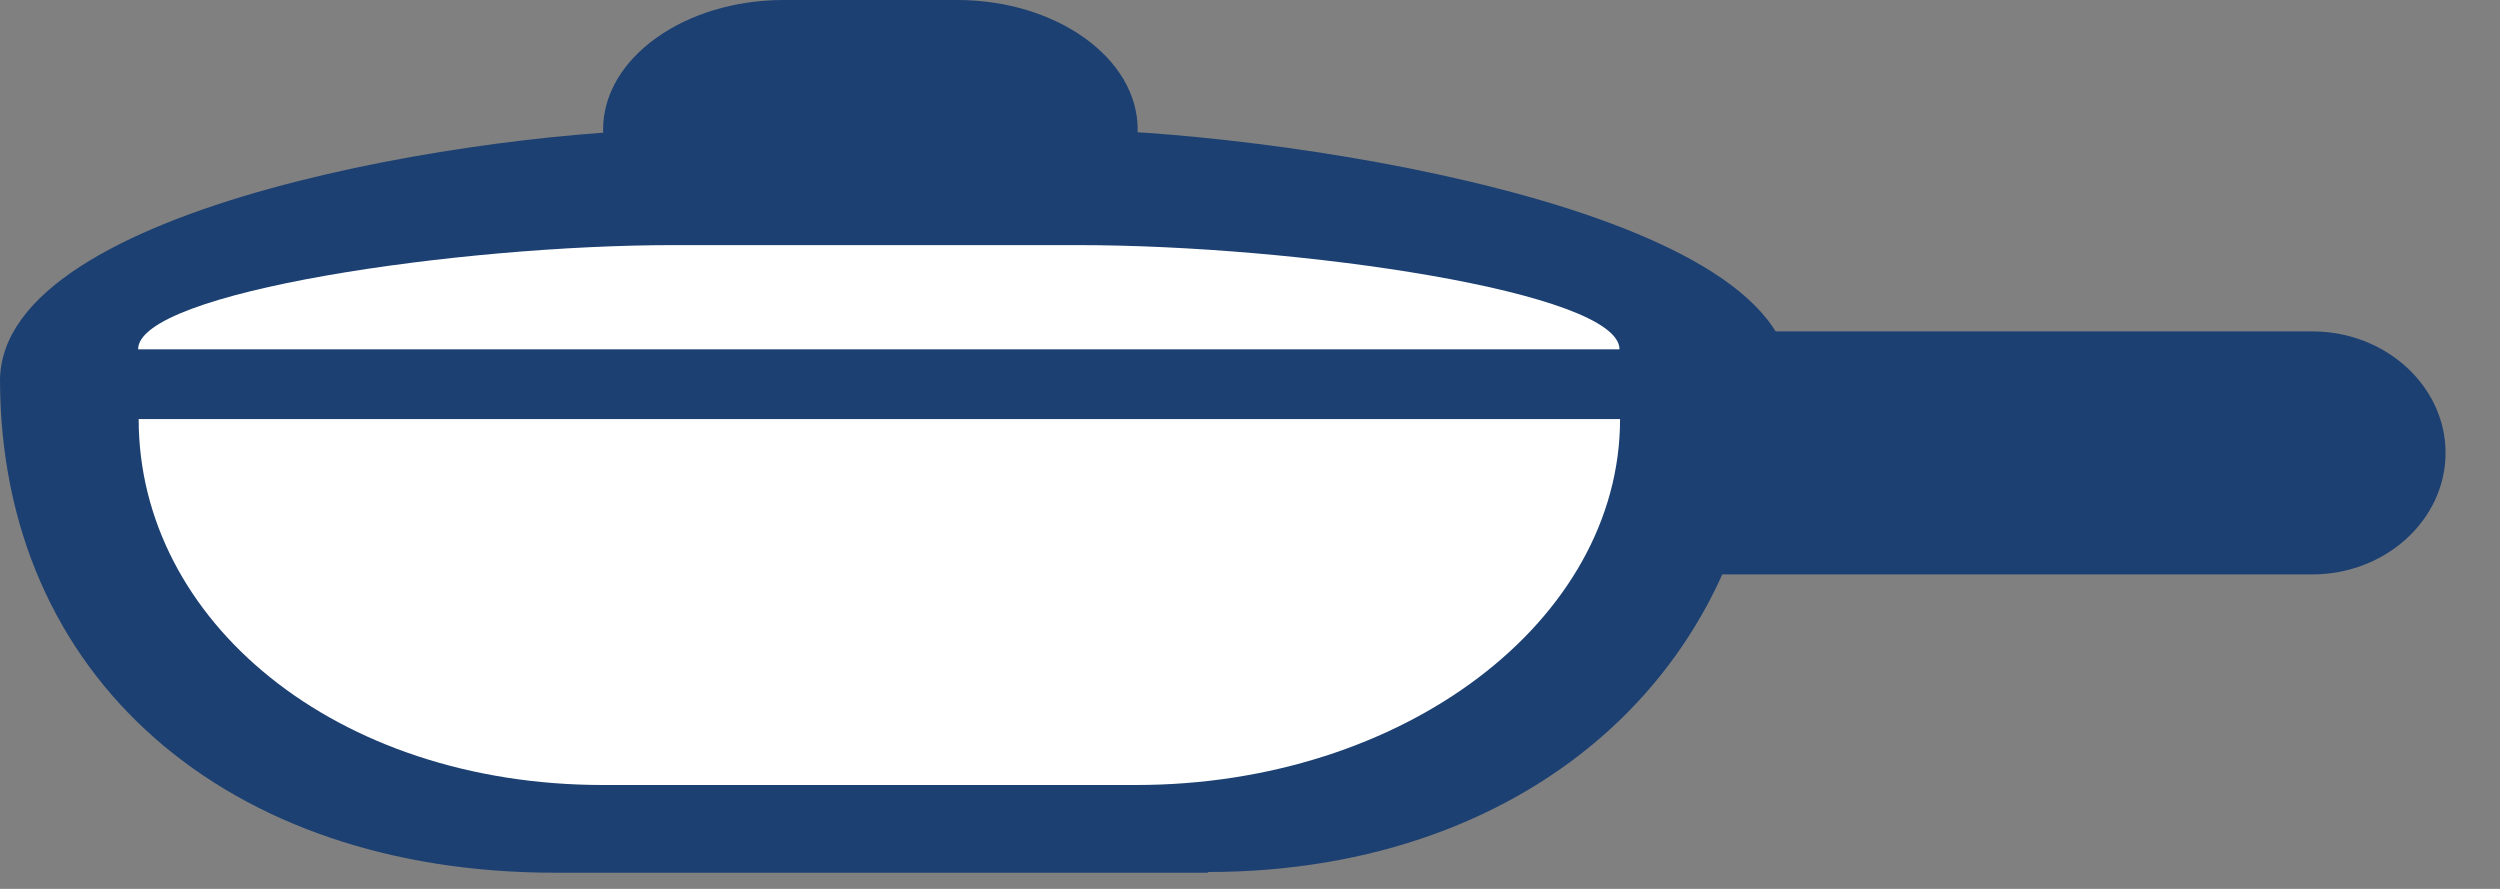
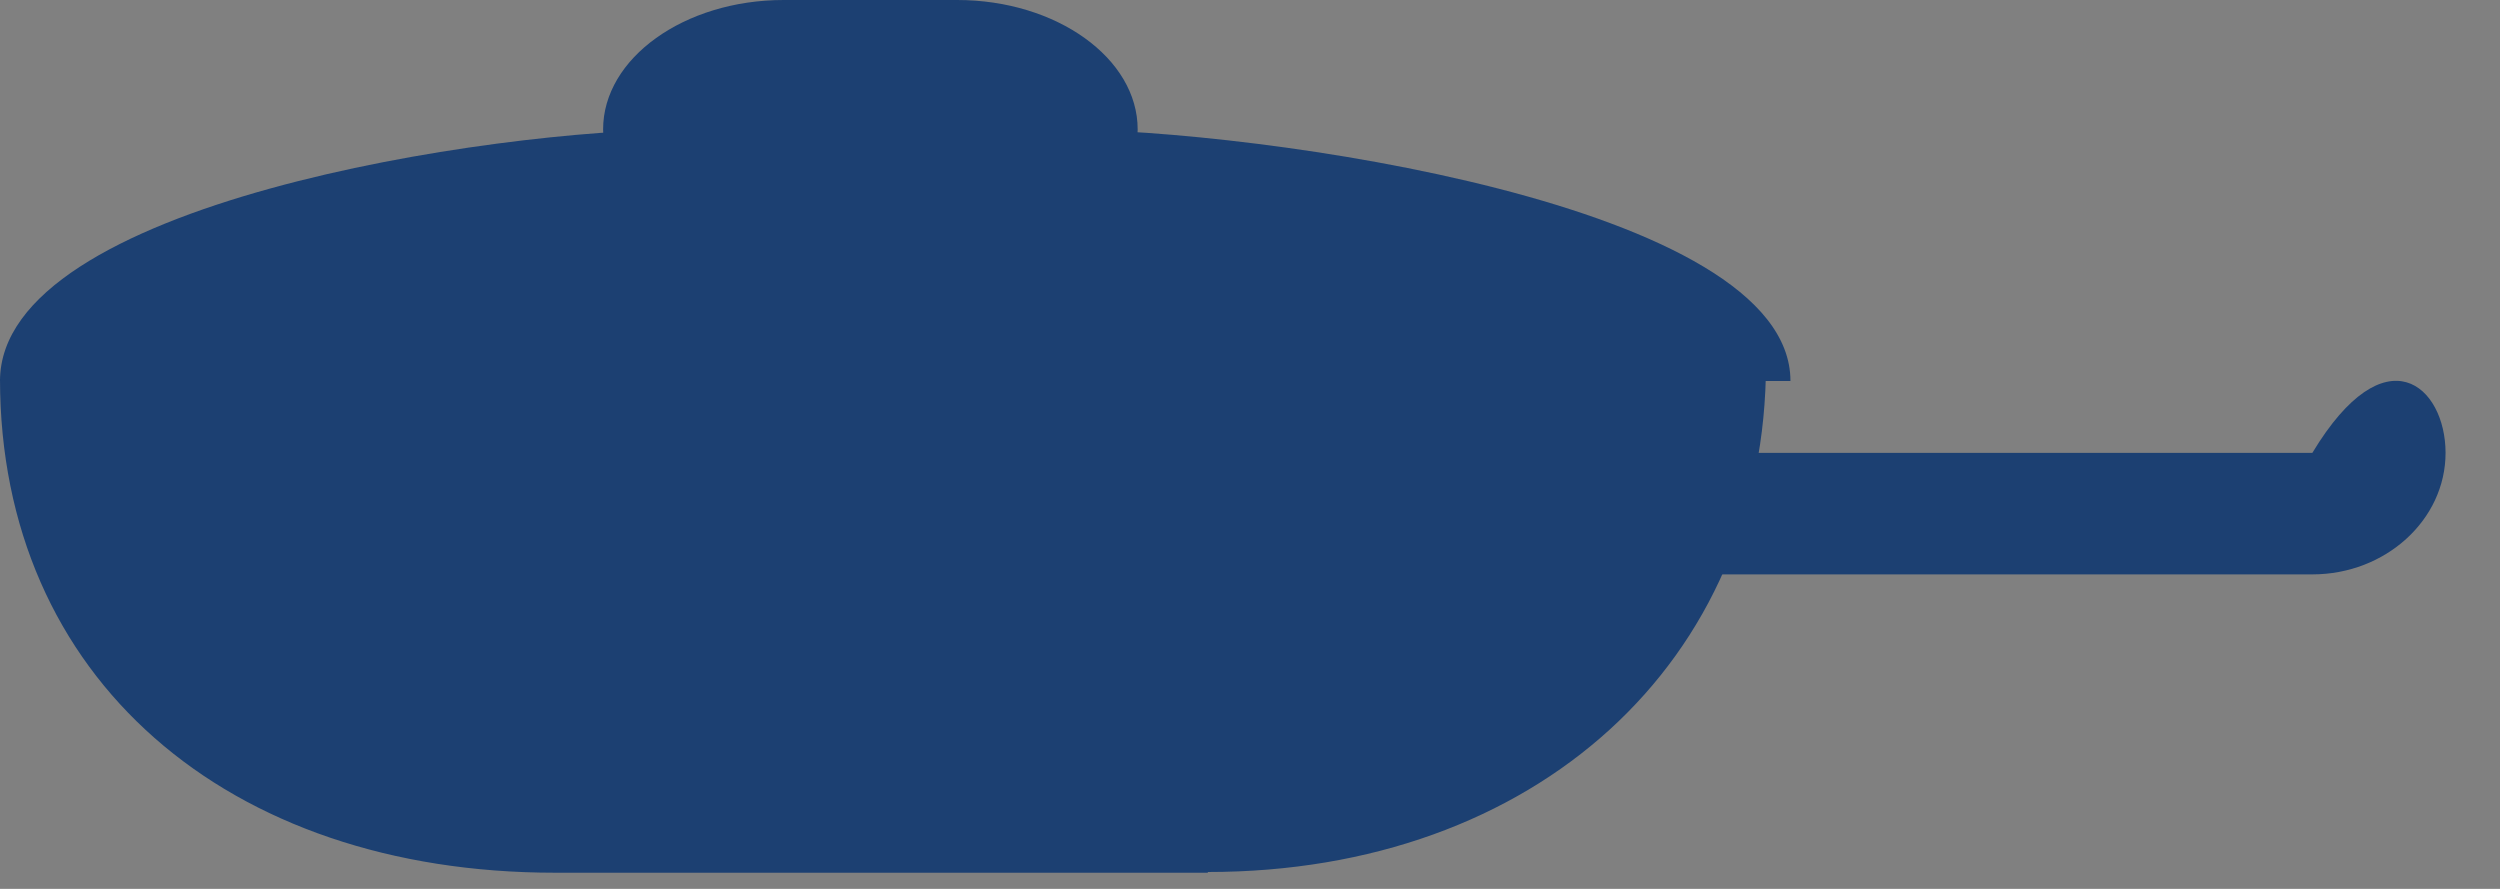
<svg xmlns="http://www.w3.org/2000/svg" width="45" height="16" viewBox="0 0 45 16" fill="none">
  <rect x="0" y="0" width="45" height="16" fill="#808080" stroke="none" />
  <path d="M10.856 2.329C10.856 1.048 12.318 0 14.106 0H17.228C19.016 0 20.478 1.048 20.478 2.329C20.478 3.61 19.016 4.658 17.228 4.658H14.106C12.318 4.658 10.856 3.61 10.856 2.329Z" fill="#1C4072" />
-   <path d="M21.13 8.152C21.13 6.949 22.208 5.965 23.528 5.965H41.622C42.941 5.965 44.02 6.949 44.02 8.152C44.02 9.356 42.941 10.339 41.622 10.339H23.528C22.208 10.339 21.13 9.356 21.13 8.152Z" fill="#1C4072" />
+   <path d="M21.13 8.152H41.622C42.941 5.965 44.02 6.949 44.02 8.152C44.02 9.356 42.941 10.339 41.622 10.339H23.528C22.208 10.339 21.13 9.356 21.13 8.152Z" fill="#1C4072" />
  <path fill-rule="evenodd" clip-rule="evenodd" d="M19.087 2.329H12.332C8.841 2.329 0 3.662 0 6.858H32.228C32.228 3.662 22.592 2.329 19.087 2.329Z" fill="#1C4072" />
  <path d="M21.741 15.709H9.99C4.087 15.709 0 12.203 0 6.82L31.788 6.535C31.788 11.918 27.63 15.696 21.741 15.696V15.709Z" fill="#1C4072" />
-   <path d="M20.448 14.13H10.855C6.044 14.13 2.496 11.179 2.496 7.543H29.161C29.161 11.179 25.258 14.13 20.448 14.13Z" fill="white" />
-   <path fill-rule="evenodd" clip-rule="evenodd" d="M19.402 4.412H12.122C8.276 4.412 2.486 5.253 2.486 6.288H29.151C29.151 5.253 23.361 4.412 19.402 4.412Z" fill="white" />
</svg>